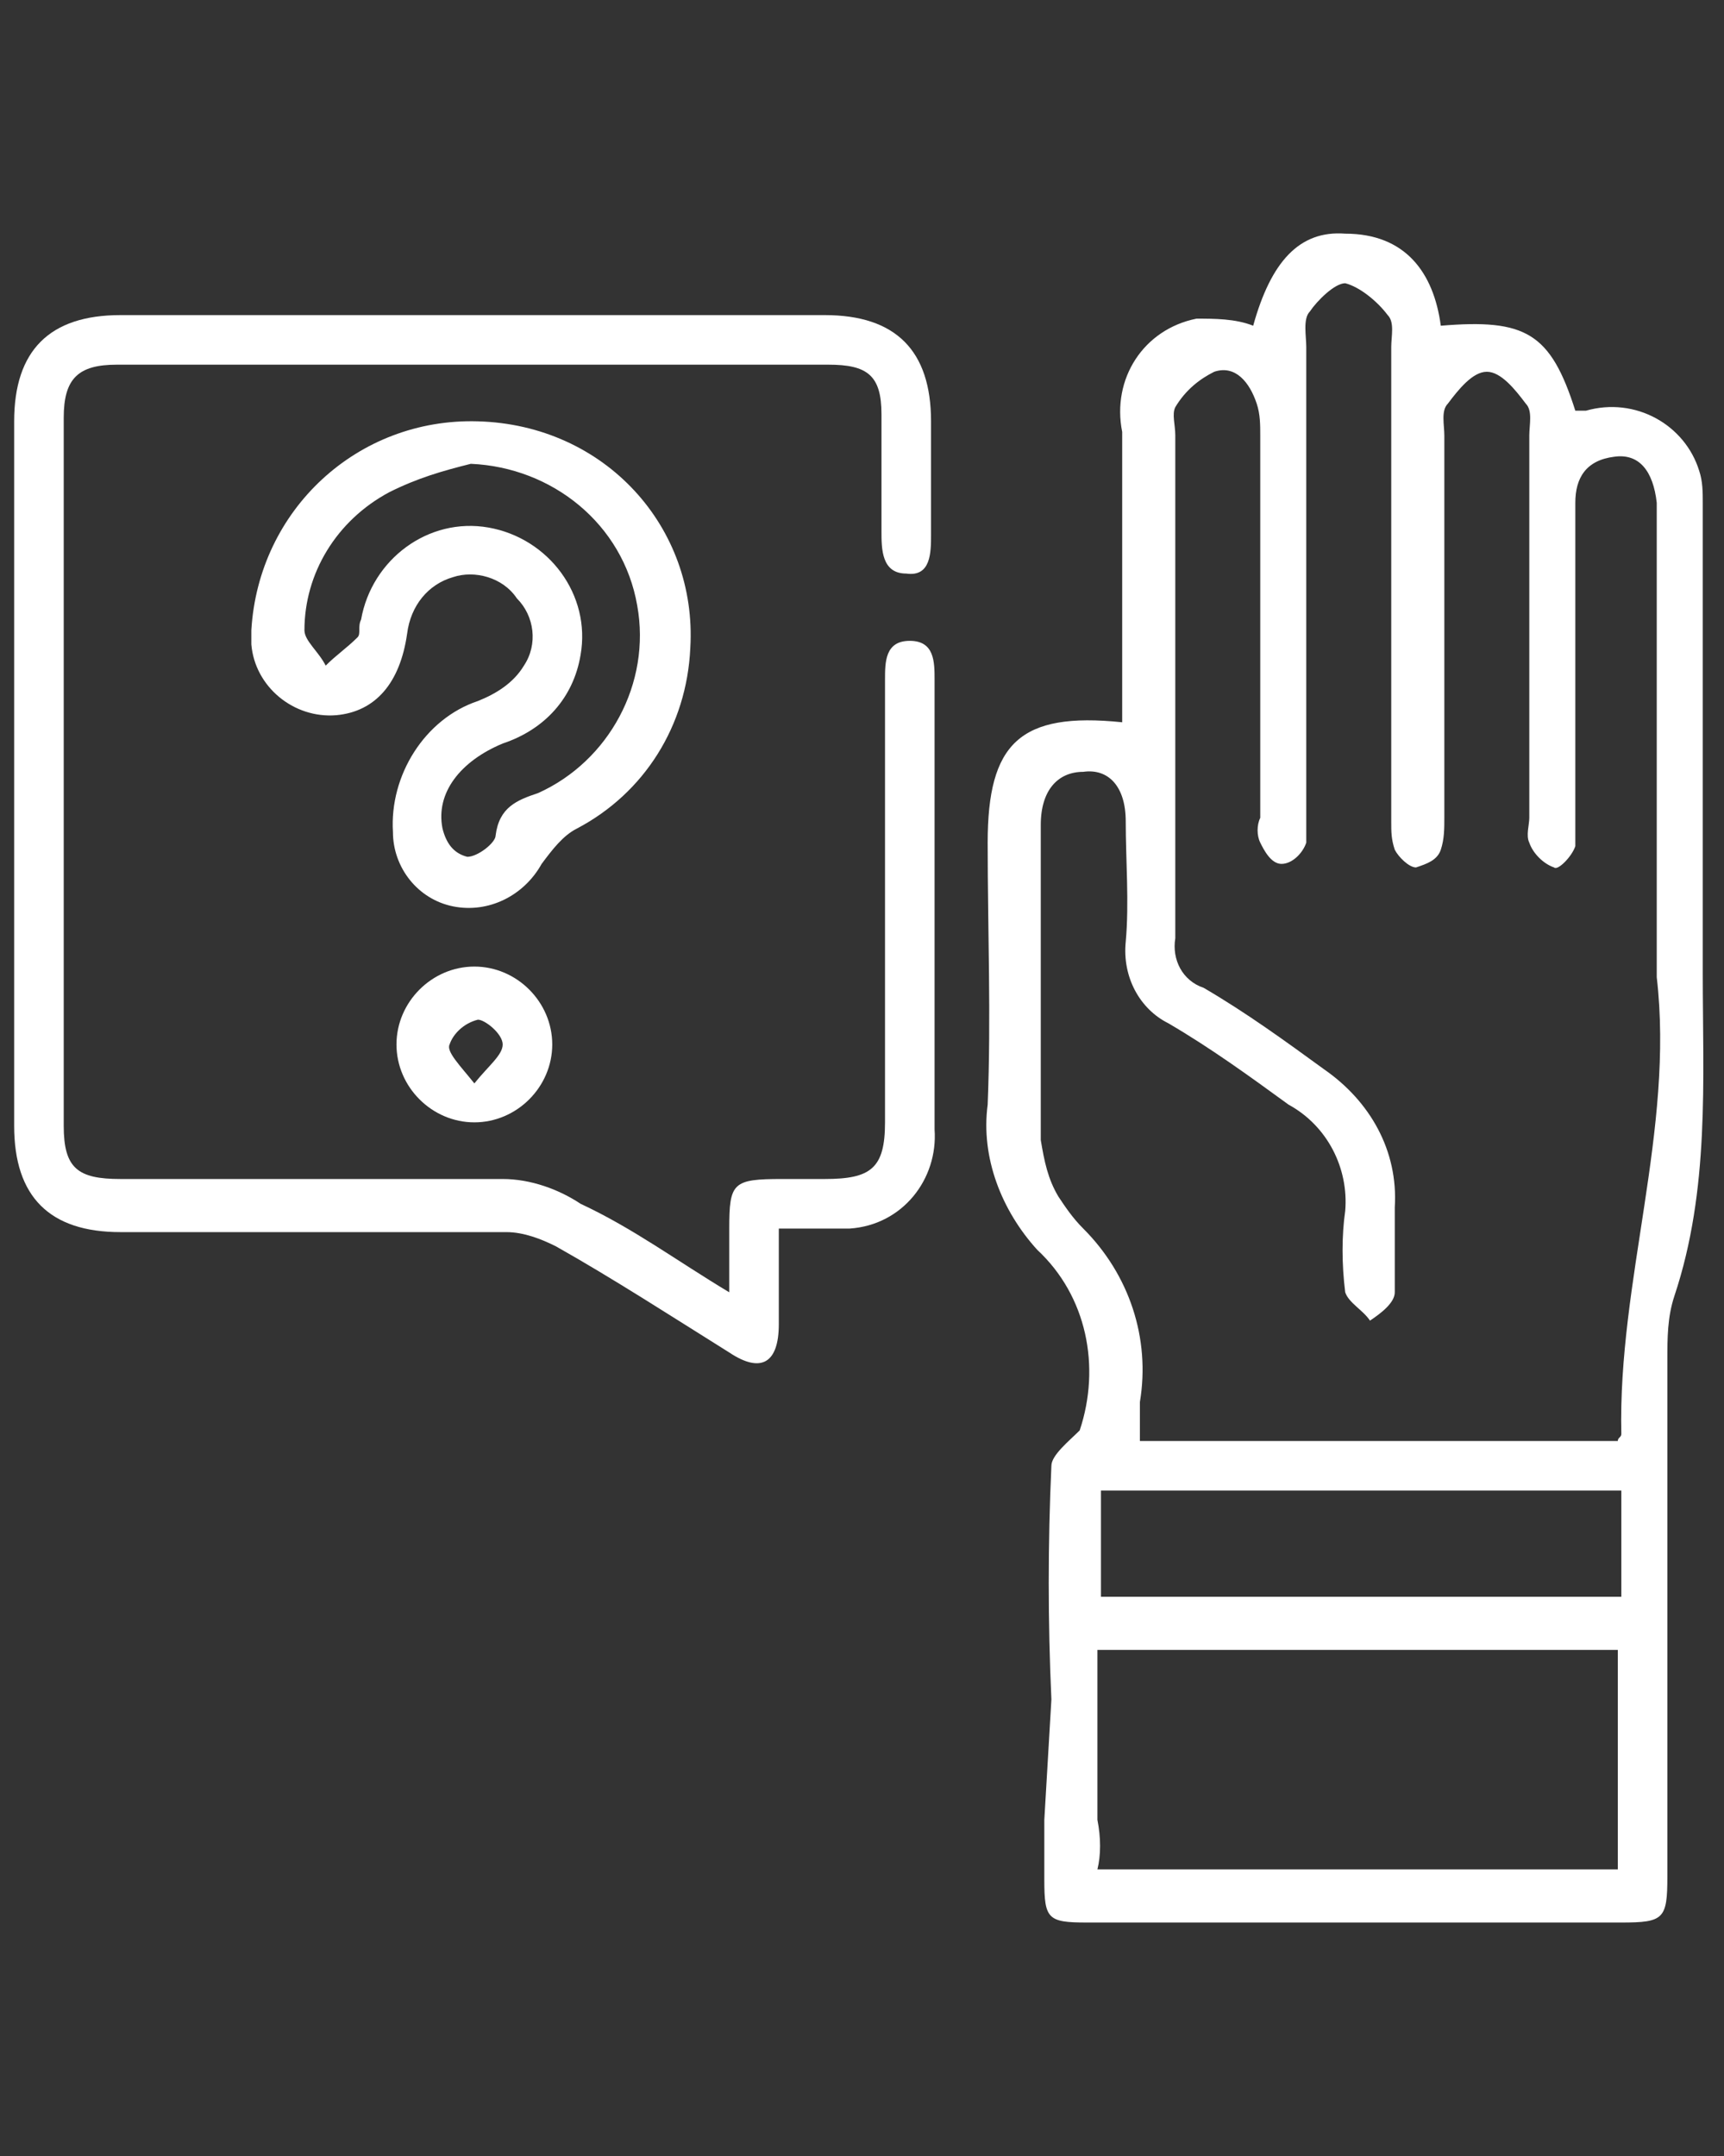
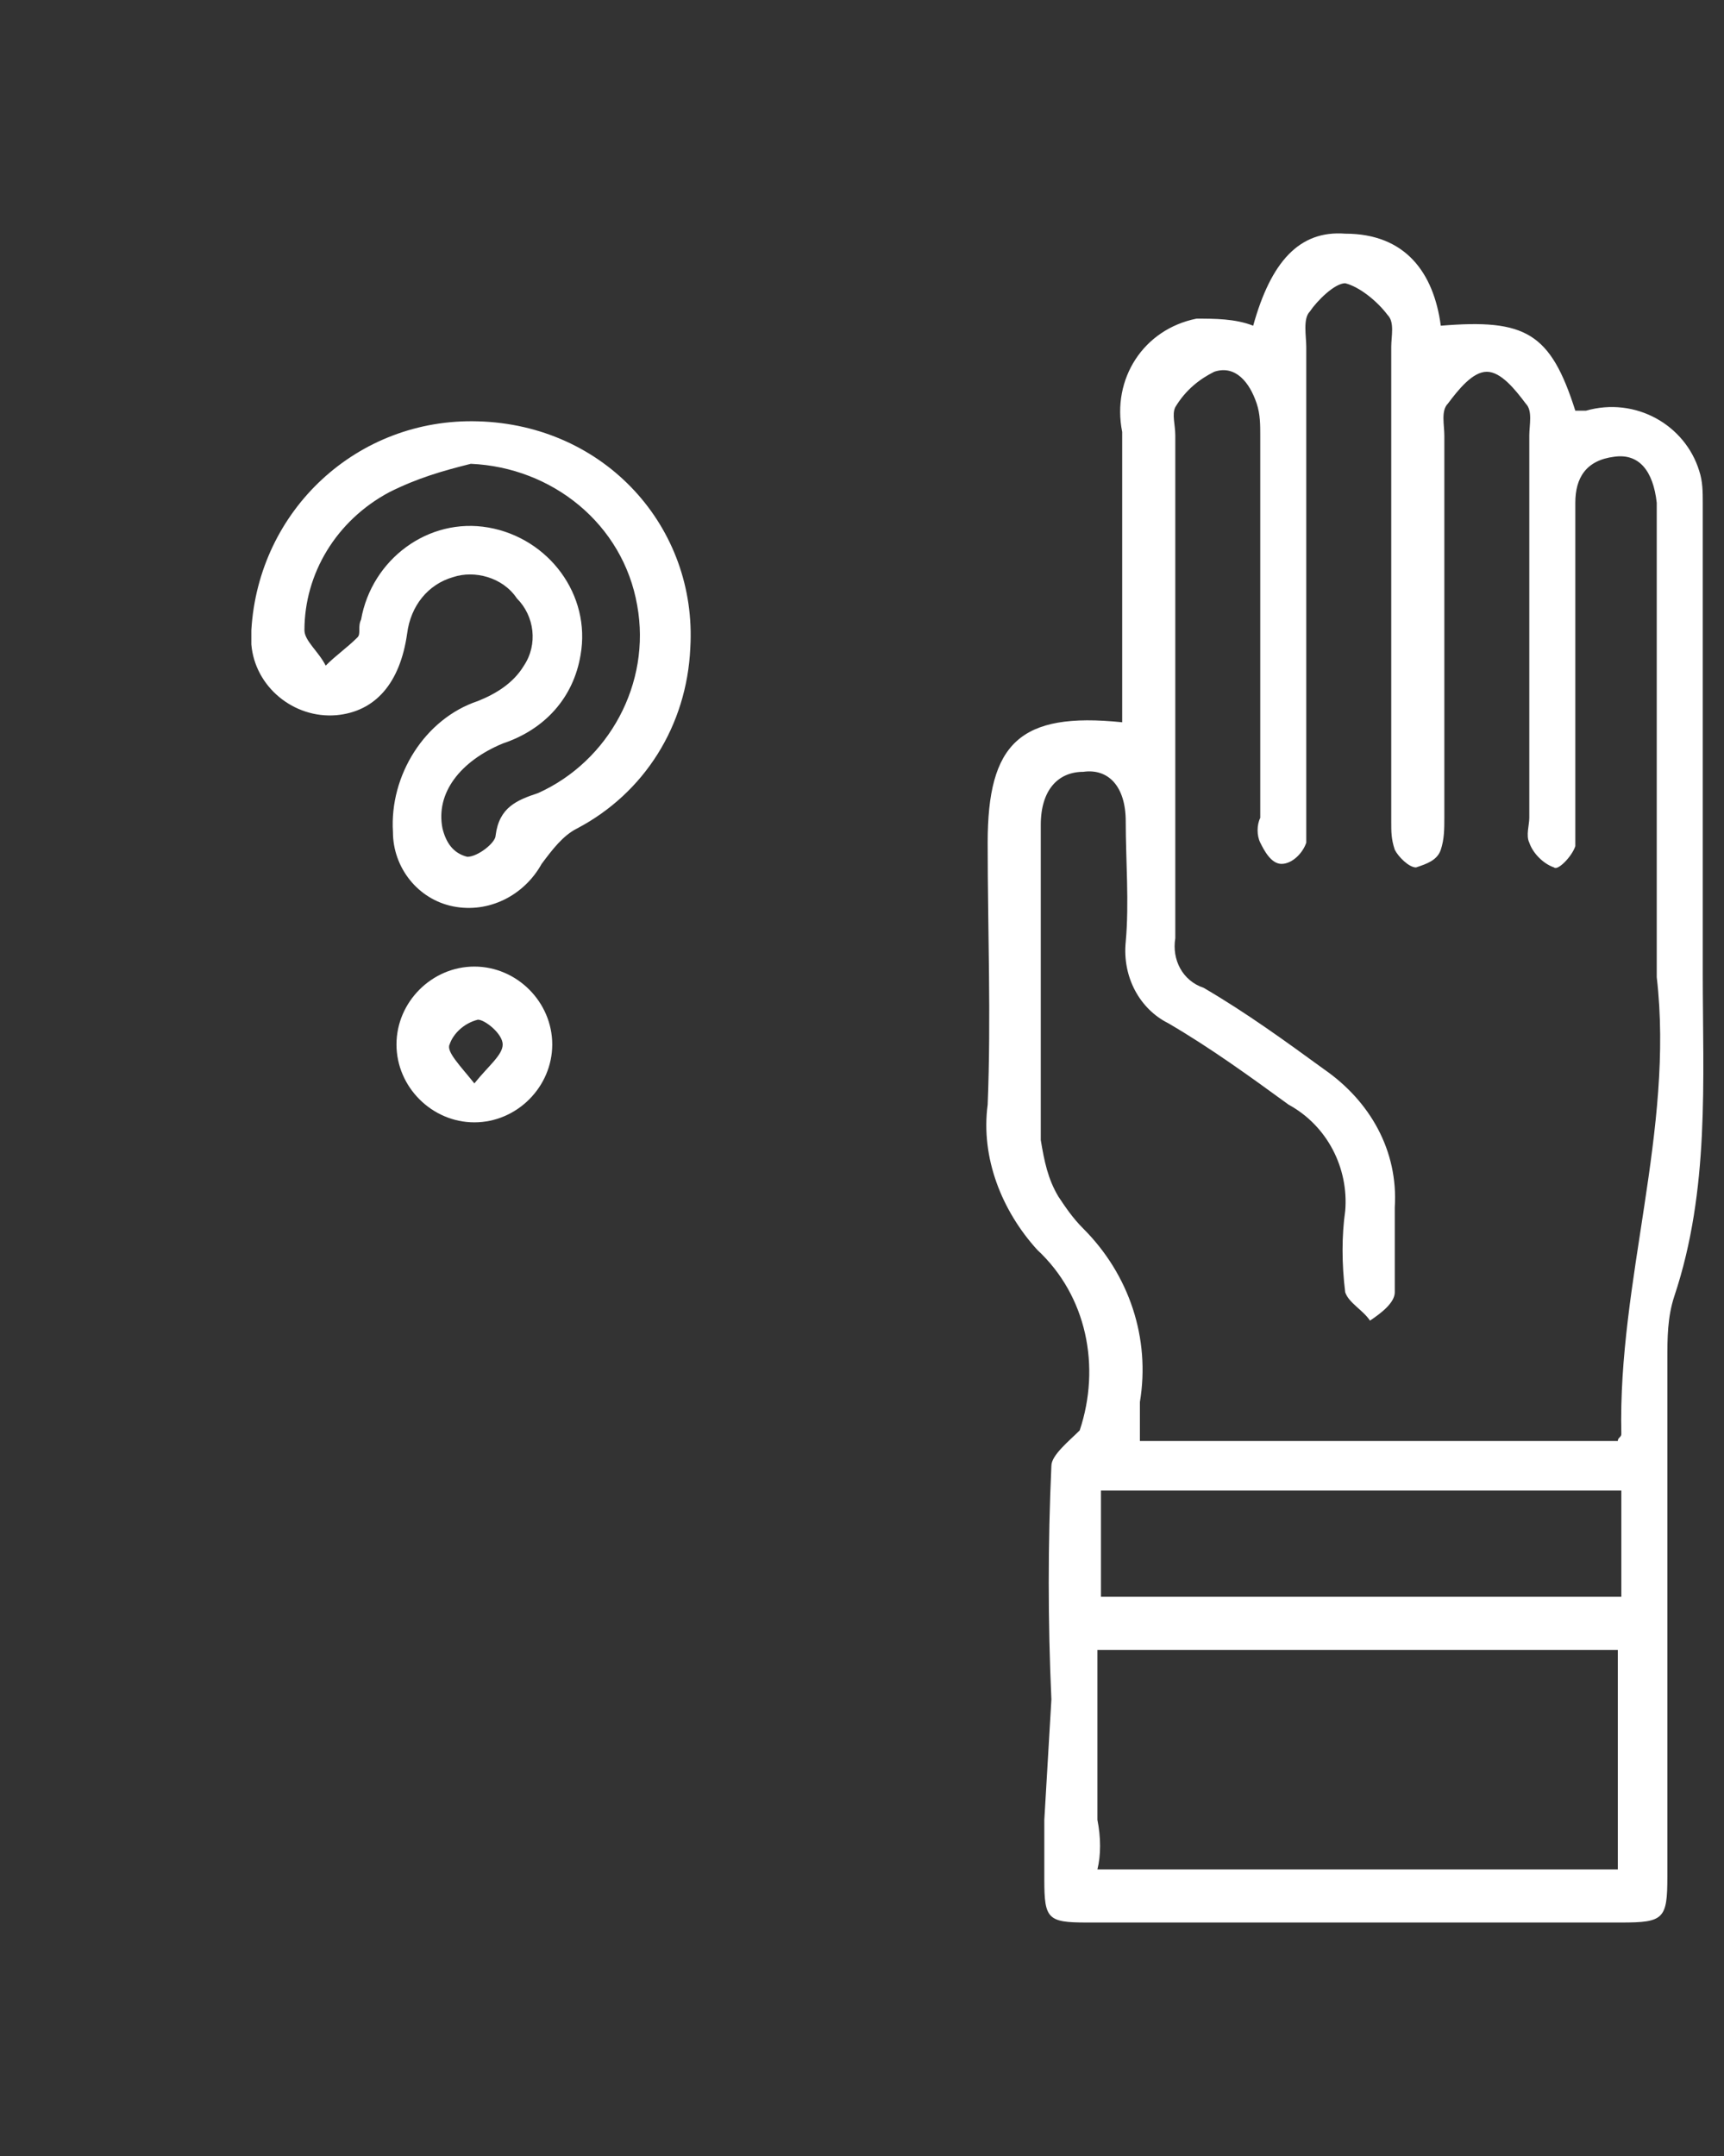
<svg xmlns="http://www.w3.org/2000/svg" version="1.1" x="0px" y="0px" viewBox="0 0 48.7 60.9" style="enable-background:new 0 0 48.7 60.9;" xml:space="preserve">
  <rect x="0" y="0" width="48.7" height="60.9" fill="#333333" stroke="none" />
  <style type="text/css">
	.st0{display:none;}
	.st1{display:inline;}
	.st2{fill:#FFFFFF;}
</style>
  <g id="Capa_3" class="st0">
    <rect y="0" class="st1" width="48.7" height="60.9" />
  </g>
  <g id="Capa_1" class="st0">
    <g transform="translate(0.014 0.003)" class="st1">
      <g transform="translate(-0.014 -0.003)">
        <path id="Trazado_64" class="st2" d="M33.2,51.8v-3.6c-0.9,0-1.7,0-2.6,0c-1.3,0-2.5-0.9-2.7-2.2c-0.2-1.1,0.3-2.2,1.2-2.7     c0.3-0.2,0.6-0.5,0.5-0.9c0-8.3,0-16.5,0-24.8c0-2.2,1-3.2,3.1-3.2h0.4c-0.1-0.8,0.1-1.7,0.5-2.4c0.5-0.7,1.3-1.1,2.2-1.1V6.1     c0-0.5,0-1,0-1.4c0-0.5,0.3-0.9,0.8-1c0,0,0.1,0,0.1,0c0.5,0,0.9,0.4,0.9,0.9c0,0,0,0.1,0,0.1c0,1.9,0,3.8,0,5.7     c0,0.1,0,0.3,0,0.4c1.9,0.4,2.3,0.9,2.7,3.6h0.9c1.4,0,2.6,1.2,2.6,2.6c0,1.3,0,2.6,0,4c0,7.1,0,14.3,0,21.4     c-0.1,0.4,0.1,0.8,0.5,0.9c1,0.6,1.5,1.8,1.2,2.9c-0.3,1.1-1.3,1.9-2.5,2c-0.9,0-1.8,0-2.7,0v3.6h0.8c1.5,0,2.7,1.2,2.7,2.7     c0,1.5-1.2,2.7-2.7,2.7c-3,0-5.9,0-8.9,0c-1.5,0-2.7-1.2-2.7-2.7s1.2-2.7,2.7-2.7C32.6,51.8,32.9,51.8,33.2,51.8z M31.5,42.9     h10.7v-5.3h-4.2c-0.7,0-1.1-0.3-1.1-0.9s0.4-0.9,1.1-0.9h4.1V34h-2.4c-0.7,0-1.2-0.3-1.1-0.9c0-0.6,0.4-0.9,1.1-0.9h2.4v-1.8     h-4.3c-0.7,0-1.1-0.4-1-0.9c0-0.5,0.4-0.9,1.1-0.9h4.2v-1.8h-2.5c-0.4,0-0.9-0.2-1-0.7c-0.1-0.5,0.2-1,0.6-1.1c0.1,0,0.2,0,0.3,0     c0.8,0,1.7,0,2.5,0v-1.8h-4.3c-0.5,0-0.9-0.3-1-0.8c0,0,0,0,0-0.1c0-0.5,0.4-0.9,0.9-0.9c0,0,0,0,0.1,0c0.3,0,0.6,0,0.9,0h3.4     v-1.8h-2.4c-0.7,0-1.2-0.3-1.1-0.9c0-0.6,0.4-0.9,1.1-0.9h2.4c0.2-1.2,0-1.8-1.4-1.8c-2.6,0.1-5.3,0-7.9,0     c-1.1,0-1.3,0.2-1.3,1.3L31.5,42.9L31.5,42.9z M36.7,46.5h6.1c0.7,0,1.1-0.4,1-1c-0.1-0.5-0.4-0.8-1.1-0.8h-8.2     c-1.3,0-2.6,0-3.9,0c-0.5-0.1-0.9,0.3-1,0.8c0,0.1,0,0.1,0,0.2c0.1,0.5,0.5,0.8,1,0.8C32.7,46.5,34.7,46.5,36.7,46.5L36.7,46.5z      M36.9,53.6h-4.3c-0.7,0-1.1,0.3-1.1,0.9s0.4,0.9,1.1,0.9H41c0.7,0,1.1-0.3,1.1-0.9s-0.4-0.9-1.1-0.9     C39.6,53.6,38.3,53.6,36.9,53.6L36.9,53.6z M35,51.8h3.5v-3.5H35L35,51.8z M38.6,14.4v-0.6c0-0.8-0.3-1.1-1.1-1.1     c-0.5,0-1,0-1.6,0c-0.5,0-0.9,0.4-0.9,0.8c0,0,0,0,0,0c0,0.3,0,0.6,0,0.9L38.6,14.4z" />
        <path id="Trazado_65" class="st2" d="M9.2,26.9v-1.8c-0.3,0-0.6,0-0.8,0c-0.5,0-0.9-0.3-0.9-0.8c0,0,0-0.1,0-0.1     c0-1.2,0-2.5,0-3.7C7.5,19.1,8.6,18,10,18c3,0,6.1,0,9.1,0c1.4,0,2.5,1.1,2.5,2.5c0,1.2,0,2.4,0,3.6c0,0.5-0.3,0.9-0.8,1     c-0.1,0-0.1,0-0.2,0c-0.2,0-0.5,0-0.8,0v1.6c1,0.2,2,0.6,2.9,1c2,1,3.3,3.1,3.3,5.4c0,7.2,0,14.3,0,21.5c0,1.5-1.1,2.7-2.6,2.7     c0,0,0,0,0,0c-6,0-11.9,0-17.9,0C4.2,57.1,3,56,3,54.5c0,0,0,0,0,0c0-7.2,0-14.3,0-21.5c0-3.2,2.5-5.9,5.8-6.1L9.2,26.9z      M24.3,50V35.8H4.8V50L24.3,50z M24.3,34c0.2-3.2-1.4-5.1-4.5-5.3c-0.9-0.1-1.7-0.8-1.7-1.7c0-0.6,0-1.2,0-1.8H11v1.4     c0,1.5-0.6,2.1-2.1,2.2c-2.5,0.2-4.3,2.3-4.2,4.7c0,0.2,0,0.4,0.1,0.6L24.3,34z M4.8,51.8v2.2c0,1.1,0.3,1.3,1.3,1.3h17     c0.2,0,0.3,0,0.5,0c0.4,0,0.8-0.4,0.8-0.8c0-0.9,0-1.8,0-2.7L4.8,51.8z M19.9,23.3c0-0.9,0-1.8,0-2.7c0-0.5-0.3-0.9-0.8-0.9     c0,0-0.1,0-0.1,0c-3,0-5.9,0-8.9,0c-0.4,0-0.8,0.3-0.9,0.7c0,0,0,0,0,0c-0.1,0.9,0,1.9,0,2.8L19.9,23.3z" />
        <path id="Trazado_66" class="st2" d="M17.3,40.2c0.5,0,1.1,0,1.6,0c0.5,0,0.9,0.3,1,0.8c0,0.1,0,0.1,0,0.2c0,1.1,0,2.3,0,3.4     c0.1,0.5-0.3,0.9-0.8,1c-0.1,0-0.1,0-0.2,0c-0.5,0-1.1,0-1.7,0v1.5c0,0.8-0.3,1.1-1.1,1.1c-1.1,0-2.1,0-3.2,0     c-0.8,0-1.1-0.3-1.1-1.1v-1.6h-1.6c-0.7,0-1.1-0.3-1.1-1.1c0-1.1,0-2.2,0-3.2c0-0.7,0.3-1.1,1.1-1.1h1.6v-1.6     c0-0.8,0.3-1.1,1.1-1.1c1.1,0,2.2,0,3.2,0c0.7,0,1,0.3,1,1.1c0,0.5,0,1,0,1.5C17.2,40.1,17.3,40.1,17.3,40.2z M11,42v1.8h1.6     c0.7,0,1,0.3,1.1,1.1v1.6h1.8v-1.6c-0.1-0.5,0.3-1,0.8-1c0.1,0,0.2,0,0.2,0c0.5,0,1.1,0,1.6,0V42h-1.6c-0.7,0-1-0.3-1.1-1.1v-1.6     h-1.8c0,0.6,0,1.1,0,1.7c0,0.5-0.3,0.9-0.8,1c-0.1,0-0.1,0-0.2,0C12.1,42,11.6,42,11,42L11,42z" />
      </g>
    </g>
  </g>
  <g id="Capa_2" class="st0">
    <g id="Grupo_300" class="st1">
      <path id="Trazado_424" class="st2" d="M43.6,34.2c0,6.7,0,13.3,0,20c0,2-1,3-3,3H8.1c-2,0-3-1-3-3c0-15.7,0-31.3,0-47    c0-2,1-2.9,3-2.9c8.5,0,17,0,25.5,0c0.5,0,0.9,0.2,1.3,0.5c2.7,2.7,5.5,5.4,8.3,8.1c0.3,0.3,0.5,0.7,0.5,1.1    C43.6,20.6,43.6,27.4,43.6,34.2 M33.1,5.9h-25c-1,0-1.2,0.2-1.2,1.2c0,15.7,0,31.4,0,47.1c0,1,0.3,1.2,1.3,1.2h32.5    c1,0,1.3-0.2,1.3-1.2c0-13.1,0-26.1,0-39.2v-0.6c-1.7,0-3.4,0-5,0c-1.9,0.2-3.5-1.2-3.7-3c0-0.2,0-0.4,0-0.6    C33.1,9.2,33.1,7.6,33.1,5.9 M40.3,12.8l-5.4-5.3c0,1.2,0,2.5,0,3.8c0,0.8,0.7,1.4,1.6,1.4C37.7,12.8,39.1,12.8,40.3,12.8" />
      <path id="Trazado_425" class="st2" d="M24.4,16.2c6.3,0,11.3,5,11.3,11.2c0,6.1-5.2,11.1-11.4,11c-6.2,0-11.2-4.9-11.3-11    c-0.1-6.1,5-11.2,11.3-11.2C24.3,16.2,24.3,16.2,24.4,16.2 M24.4,36.7c5.3,0,9.6-4.2,9.6-9.4c0-5.2-4.3-9.4-9.6-9.3    c-5.3,0-9.5,4.2-9.6,9.3C14.7,32.4,19,36.6,24.4,36.7C24.3,36.7,24.3,36.7,24.4,36.7" />
      <path id="Trazado_426" class="st2" d="M14.7,41.8c1.1,0,2.2,0,3.3,0c0.8,0,1.1,0.3,1.1,1c0,2.1,0,4.3,0,6.4c0,0.7-0.3,1-1.1,1    c-2.2,0-4.4,0-6.6,0c-0.8,0-1.1-0.3-1.1-1c0-2.1,0-4.3,0-6.4c0-0.8,0.3-1,1.1-1C12.5,41.8,13.6,41.8,14.7,41.8 M17.3,43.5h-5.2    v5.1h5.2L17.3,43.5z" />
      <path id="Trazado_427" class="st2" d="M30.1,43.5c2.4,0,4.8,0,7.2,0c0.6,0,1,0.3,1,0.8c0,0.5-0.3,0.9-0.8,0.9c0,0,0,0-0.1,0    c-0.5,0-1.1,0-1.6,0H23c-0.2,0-0.3,0-0.5,0c-0.5,0-0.8-0.4-0.8-0.8c0-0.4,0.4-0.8,0.8-0.8c0.4,0,0.7,0,1.1,0L30.1,43.5" />
      <path id="Trazado_428" class="st2" d="M27.8,48.6c-1.7,0-3.3,0-5,0c-0.7,0-1.1-0.3-1.1-0.9c0-0.5,0.4-0.8,1.1-0.8    c3.3,0,6.7,0,10,0c0.7,0,1.1,0.3,1.1,0.9c0,0.5-0.4,0.8-1.1,0.8C31.2,48.6,29.5,48.6,27.8,48.6" />
      <path id="Trazado_429" class="st2" d="M27,24.7c1.1,0,2.1,0,3.2,0c0.9,0,1.2,0.3,1.2,1.2c0,0.9,0,1.9,0,2.8c0,0.9-0.3,1.2-1.2,1.2    c-1,0-2,0-3.1,0c0,0.2,0,0.4,0,0.6c0,0.9,0,1.8,0,2.7c0.1,0.5-0.3,0.9-0.8,1c-0.1,0-0.1,0-0.2,0c-1.1,0-2.2,0-3.3,0    c-0.5,0-0.9-0.3-1-0.8c0-0.1,0-0.1,0-0.2c0-1.1,0-2.1,0-3.3c-0.2,0-0.4,0-0.6,0c-0.9,0-1.9,0-2.8,0c-0.5,0.1-0.9-0.3-1-0.7    c0-0.1,0-0.1,0-0.2c0-1.1,0-2.2,0-3.3c-0.1-0.5,0.3-0.9,0.8-0.9c0.1,0,0.1,0,0.2,0c1.1,0,2.2,0,3.3,0c0-0.2,0-0.4,0-0.6    c0-0.9,0-1.8,0-2.7c-0.1-0.5,0.3-0.9,0.8-1c0.1,0,0.1,0,0.2,0c1.1,0,2.2,0,3.3,0c0.5-0.1,0.9,0.3,1,0.8c0,0.1,0,0.1,0,0.2    C27,22.5,27,23.6,27,24.7 M23.4,22.2c0,1.1,0,2.1,0,3c0,0.9-0.3,1.2-1.2,1.2c-1,0-2.1,0-3.1,0v1.7c0,0,0.1,0,0.1,0    c1,0,2.1,0,3.1,0c0.8,0,1.1,0.3,1.1,1.1c0,0.6,0,1.2,0,1.8v1.3h1.8c0-1,0-2,0-3c0-0.9,0.3-1.2,1.2-1.2c1,0,2.1,0,3.1,0v-1.7    c-1.1,0-2.2,0-3.3,0c-0.7,0-1-0.3-1-1c0-0.4,0-0.8,0-1.2v-2L23.4,22.2z" />
    </g>
  </g>
  <g id="Capa_4" class="st0">
    <g id="Grupo_295" class="st1">
      <path id="Trazado_405" class="st2" d="M31.4,22.9l1.2,1.3c0.4-0.4,0.7-0.7,1.1-1.1c0.5-0.4,0.9-0.5,1.3-0.1    c0.3,0.3,0.3,0.9-0.1,1.2c0,0,0,0-0.1,0c-1.1,1.1-2.2,2.2-3.4,3.4c-0.3,0.4-0.8,0.4-1.2,0.2c0,0,0,0-0.1-0.1    c-0.4-0.4-0.3-0.8,0.1-1.3c0.3-0.3,0.7-0.7,1-1c0,0,0,0,0,0l-1.2-1.2c-1.4,1.1-3.2,1.9-5,2v1.7c0.5,0,1,0,1.5,0c0.6,0,1,0.3,1,0.8    c0,0.5-0.4,0.8-0.9,0.8c0,0,0,0-0.1,0c-1.6,0-3.2,0-4.8,0c-0.5,0.1-0.9-0.3-0.9-0.7c-0.1-0.5,0.3-0.9,0.7-0.9c0.1,0,0.2,0,0.2,0    c0.5,0,1,0,1.5,0v-1.7c-1.8-0.2-3.6-0.9-5-2.1l-1.3,1.3c0.4,0.4,0.8,0.7,1.1,1c0.4,0.3,0.5,0.8,0.2,1.1c0,0-0.1,0.1-0.1,0.1    c-0.3,0.3-0.8,0.3-1.2,0c0,0-0.1-0.1-0.1-0.1c-1.1-1.1-2.3-2.3-3.4-3.4c-0.4-0.3-0.4-0.8-0.1-1.2c0,0,0,0,0.1-0.1    c0.3-0.3,0.8-0.3,1.2,0c0,0,0.1,0.1,0.1,0.1c0.4,0.4,0.7,0.7,1,1.1l1.3-1.3c-1.1-1.4-1.9-3.1-2-5h-1.7c0,0.5,0,1,0,1.5    c0,0.6-0.3,1-0.8,1c-0.5,0-0.8-0.4-0.8-1c0-1.6,0-3.1,0-4.7c0-0.6,0.3-1,0.8-1c0.5,0,0.8,0.4,0.8,1c0,0.5,0,1,0,1.5h1.7    c0.2-1.8,0.9-3.5,2.1-5L16,9.9c-0.4,0.4-0.7,0.8-1,1.1c-0.3,0.4-0.8,0.4-1.1,0.2c0,0-0.1-0.1-0.1-0.1c-0.3-0.3-0.3-0.9,0-1.2    c0,0,0.1,0,0.1-0.1c1.1-1.1,2.2-2.2,3.4-3.4C17.4,6.1,18,6,18.3,6.3c0,0,0.1,0.1,0.1,0.1c0.3,0.3,0.3,0.8,0,1.2    c0,0-0.1,0.1-0.1,0.1c-0.4,0.4-0.7,0.7-1.1,1l1.3,1.3c1.4-1.2,3.2-1.9,5-2.1V6.1c-0.5,0-1,0-1.5,0c-0.5,0.1-0.9-0.3-0.9-0.7    c0,0,0,0,0-0.1c0-0.5,0.4-0.8,0.8-0.8c0,0,0.1,0,0.1,0c1.6,0,3.2,0,4.8,0c0.5,0,0.9,0.3,0.9,0.8c0,0,0,0,0,0    c0,0.5-0.4,0.9-0.8,0.9c0,0-0.1,0-0.1,0c-0.5,0-1,0-1.5,0v1.7c1.8,0.2,3.6,0.9,5,2.1l1.2-1.3c-0.3-0.3-0.7-0.6-1-1    c-0.4-0.3-0.5-0.8-0.2-1.2C30.5,6.1,31,6,31.4,6.3c0.1,0.1,0.1,0.1,0.2,0.2c1.1,1.1,2.2,2.2,3.3,3.3c0.4,0.3,0.5,0.8,0.2,1.2    c0,0-0.1,0.1-0.1,0.1c-0.3,0.3-0.9,0.3-1.2,0c0,0-0.1-0.1-0.1-0.1c-0.3-0.3-0.7-0.7-1-1l-1.2,1.3c1.1,1.4,1.8,3.1,2,4.9h1.7    c0-0.5,0-1,0-1.5c0-0.6,0.3-1,0.8-1c0.5,0,0.8,0.4,0.8,1c0,1.6,0,3.1,0,4.7c0,0.6-0.3,1-0.8,1c-0.5,0-0.8-0.4-0.8-1    c0-0.5,0-1,0-1.5h-1.7C33.3,19.7,32.6,21.4,31.4,22.9 M27.7,23.7c-1.4-0.9-1.9-1.8-1.7-2.9c0.2-1,1-1.9,2-2.1    c1.3-0.2,2.5,0.5,2.9,1.7c1.2-1.9,1.1-5.2,0-6.7c-0.7,1.3-1.7,1.8-2.8,1.7c-1-0.2-1.9-1-2.1-2c-0.2-1.2,0.3-2.1,1.7-2.9    c-1.5-1.1-5.3-1.1-6.7,0c1.1,0.4,1.9,1.6,1.7,2.8c-0.1,1-0.9,1.9-1.9,2.1c-1.5,0.4-2.5-0.3-3.1-1.6c-1.1,1.9-1.1,5.2,0,6.7    c0.9-1.4,1.7-1.9,2.9-1.7c1,0.2,1.8,1,2,2c0.3,1.4-0.4,2.4-1.7,3C23.1,24.8,25.6,24.8,27.7,23.7 M20.2,12c-0.4,0-0.8,0.3-0.8,0.8    c0,0.4,0.3,0.8,0.8,0.8c0.4,0,0.8-0.3,0.9-0.8C21,12.5,20.7,12.1,20.2,12C20.2,12,20.2,12,20.2,12 M28.5,13.7    c0.4,0,0.8-0.4,0.8-0.8c0-0.4-0.4-0.8-0.8-0.8c-0.4,0-0.8,0.4-0.8,0.8c0,0,0,0,0,0C27.7,13.3,28.1,13.6,28.5,13.7 M21,21.2    c0-0.4-0.4-0.8-0.8-0.8c-0.4,0-0.8,0.4-0.8,0.8c0,0.4,0.4,0.8,0.8,0.8C20.6,22,21,21.6,21,21.2L21,21.2 M29.3,21.2    c0-0.4-0.3-0.8-0.8-0.8c-0.4,0-0.8,0.3-0.8,0.8c0,0.4,0.3,0.8,0.8,0.8c0,0,0,0,0,0C29,22,29.3,21.7,29.3,21.2" />
      <path id="Trazado_406" class="st2" d="M10.1,38c-0.2,0.8,0,1.6,0.5,2.2c0.9,1,1.3,2.3,1.1,3.6c-0.1,3.2,0,6.5,0,9.7    c0.1,1.4-0.9,2.6-2.3,2.8c-0.2,0-0.3,0-0.5,0c-2.1,0-4.1,0-6.2,0c-1.4,0.1-2.6-0.9-2.7-2.3c0-0.1,0-0.3,0-0.4c0-3.8,0-7.5,0-11.3    c0-0.3,0.1-0.6,0.3-0.9c0.2-0.4,0.5-0.8,0.8-1.2c0.5-0.6,0.8-1.4,0.6-2.2c-0.4-0.2-0.8-0.4-1.1-0.6c-0.8-0.7-0.8-3.4,0-4    C0.9,33.2,1.3,33,1.8,33c2.8,0,5.5,0,8.3,0c0.9,0,1.7,0.7,1.7,1.6c0,0,0,0,0,0.1c0,0.4,0,0.8,0,1.2C11.8,37.2,11.4,37.6,10.1,38     M1.8,43c0,0.1,0,0.2,0,0.2c0,3.5,0,7,0,10.5c0,0.6,0.3,0.9,1,0.9c2.1,0,4.1,0,6.2,0c0.9,0,1.2-0.3,1.2-1.2c0-3.3,0-6.7,0-10    c0-0.2,0-0.3,0-0.5L1.8,43z M10.1,34.7H1.8v1.6h8.3V34.7z M2.5,41.3h6.7c-0.4-0.8-0.4-0.8-1.2-0.8c-1.5,0-2.9,0-4.4,0    C3.2,40.4,2.7,40.7,2.5,41.3 M3.5,38.8h4.9V38H3.5V38.8z" />
      <path id="Trazado_407" class="st2" d="M47,38c-0.2,0.8,0,1.7,0.6,2.3c0.8,1,1.2,2.2,1.1,3.5c-0.1,3.3,0,6.5,0,9.8    c0.1,1.4-0.9,2.6-2.3,2.8c-0.2,0-0.3,0-0.5,0c-2.1,0-4.1,0-6.2,0c-1.4,0.1-2.6-0.9-2.7-2.3c0-0.1,0-0.3,0-0.4c0-3.7,0-7.5,0-11.2    c0-0.3,0.1-0.6,0.3-0.9c0.2-0.4,0.5-0.8,0.8-1.2c0.5-0.6,0.7-1.5,0.5-2.2c-1.3-0.4-1.6-0.8-1.6-2.3c0-0.4,0-0.8,0-1.2    c0-0.9,0.7-1.6,1.6-1.6c0,0,0,0,0,0c2.8,0,5.6,0,8.5,0c0.9,0,1.6,0.7,1.6,1.6c0,0.6,0,1.2,0,1.8C48.6,37.2,48,37.7,47,38 M38.6,43    c0,0.1,0,0.2,0,0.2c0,3.5,0,7,0,10.5c0,0.6,0.3,0.9,1,0.9c2.1,0,4.1,0,6.2,0c0.9,0,1.2-0.3,1.2-1.2c0-3.3,0-6.7,0-10    c0-0.2,0-0.3,0-0.5L38.6,43z M38.6,36.2h8.3v-1.6h-8.2L38.6,36.2z M39.4,41.3h6.7c-0.1-0.5-0.6-0.9-1.2-0.8    c-1.5,0.1-2.9,0.1-4.4,0C40,40.4,39.5,40.7,39.4,41.3 M40.3,38.8h5V38h-5L40.3,38.8z" />
      <path id="Trazado_408" class="st2" d="M24.3,49.7c-4,0-7.9-1.3-11.1-3.6c-0.4-0.2-0.6-0.7-0.5-1.1c0.2-0.5,0.8-0.6,1.4-0.3    c1.2,0.8,2.5,1.5,3.9,2.1c5.4,2.2,11.6,1.5,16.4-1.9c0.2-0.1,0.3-0.2,0.5-0.3c0.4-0.2,0.8-0.1,1,0.3c0.3,0.3,0.2,0.8-0.1,1    c-0.1,0.1-0.2,0.2-0.4,0.3C32.2,48.4,28.3,49.7,24.3,49.7" />
      <path id="Trazado_409" class="st2" d="M41.9,30.2c0-3.8-1.3-7.6-3.7-10.6c-0.1-0.1-0.2-0.2-0.3-0.4c-0.3-0.3-0.3-0.8,0.1-1.1    c0,0,0,0,0,0c0.3-0.3,0.8-0.3,1.1,0.1c0,0,0,0,0,0.1c0.3,0.4,0.7,0.8,1,1.3c2.3,3.4,3.5,7.4,3.4,11.4c0,0.2,0,0.4-0.1,0.6    c-0.1,0.4-0.6,0.7-1,0.5c-0.3-0.1-0.5-0.4-0.6-0.7C41.9,31,41.9,30.6,41.9,30.2" />
      <path id="Trazado_410" class="st2" d="M5.1,30.2c0-4.3,1.5-8.5,4.2-11.8c0.2-0.3,0.5-0.6,1-0.5c0.6,0.1,0.8,0.8,0.4,1.4    c-0.8,1.1-1.5,2.2-2.1,3.3c-1.3,2.5-1.9,5.4-1.8,8.2c0,0.8-0.2,1.2-0.8,1.2c-0.6,0-0.9-0.4-0.9-1.2C5.1,30.6,5.1,30.4,5.1,30.2" />
      <path id="Trazado_411" class="st2" d="M24.3,19.6c-1.4,0-2.5-1.1-2.5-2.5c0-1.4,1.1-2.5,2.5-2.5c1.4,0,2.5,1.1,2.5,2.5    c0,0,0,0,0,0C26.9,18.5,25.7,19.6,24.3,19.6 M24.3,16.2c-0.4,0-0.8,0.4-0.8,0.8c0,0.4,0.4,0.8,0.8,0.8s0.8-0.4,0.8-0.8    c0,0,0,0,0,0C25.1,16.6,24.8,16.2,24.3,16.2" />
    </g>
  </g>
  <g id="Capa_5" class="st0">
    <g id="Grupo_301" class="st1">
      <path id="Trazado_431" class="st2" d="M37.6,6.4c0.7,0.2,1.3,0.6,1.8,1.1c0.4,0.5,0.6,1.1,0.6,1.8c0,3.3,0,6.6,0,9.9    c0,0.7-0.4,1.1-0.9,1.1S38,19.9,38,19.2c0-3.2,0-6.4,0-9.7c0-1-0.3-1.3-1.3-1.3h-33c-1,0-1.3,0.3-1.3,1.3c0,13.9,0,27.8,0,41.7    c0,1,0.3,1.3,1.3,1.3h33c1,0,1.3-0.3,1.3-1.3c0-2.1,0-4.2,0-6.3c0-0.6,0.3-1,0.7-1.1c0.6-0.1,1.1,0.3,1.1,1c0,1.5,0,2.9,0,4.4    c0,0.7,0,1.5,0,2.2c0.1,1.6-1.1,2.9-2.6,3c-0.1,0-0.3,0-0.4,0c-5.2,0-10.4,0-15.7,0H4.1c-2.1,0-2.7-0.4-3.5-2.3V8.7    C0.7,8.5,0.8,8.3,0.9,8c0.4-0.8,1.2-1.4,2-1.6H37.6z" />
      <path id="Trazado_432" class="st2" d="M48.1,22.5c-0.2,0.6-0.4,1.2-0.6,1.7c-3.8,6.7-7.6,13.4-11.4,20.1c-0.1,0.3-0.3,0.5-0.6,0.7    c-1.8,1.4-3.7,2.8-5.5,4.1c-0.3,0.3-0.8,0.4-1.2,0.2c-0.4-0.2-0.6-0.7-0.5-1.1c0.3-2.4,0.5-4.8,0.8-7.1c0-0.3,0.1-0.5,0.3-0.8    c3.8-6.7,7.6-13.3,11.4-20c0.9-1.9,3.3-2.7,5.2-1.8c0,0,0,0,0.1,0C47.3,19.3,48,20.5,48.1,22.5 M40.5,24.2l-9.4,16.4l3.5,2.1    l9.4-16.4L40.5,24.2 M45,24.7c0.4-0.7,0.8-1.3,1-1.9c0.4-1,0-2-0.9-2.5c-0.9-0.5-2-0.2-2.6,0.6c-0.4,0.6-0.7,1.2-1.1,1.8L45,24.7     M30.3,46.4l3.1-2.3l-2.7-1.6L30.3,46.4" />
      <path id="Trazado_433" class="st2" d="M28.8,20.1c0,4.8-3.8,8.6-8.5,8.6c-4.7,0-8.5-3.9-8.5-8.6c0-4.8,3.8-8.6,8.5-8.6    c0,0,0,0,0,0C25,11.5,28.8,15.4,28.8,20.1 M25.6,24.1c2.2-3,1.6-7.2-1.4-9.4c-2.7-2-6.5-1.7-8.8,0.8c-2.5,2.7-2.1,6.6-0.7,8.3    c0.4-0.3,0.9-0.7,1.4-1.1c0.5-0.3,1-0.7,1.5-1c-0.6-0.9-0.8-2-0.6-3.1c0.3-1.8,2-3.1,3.8-2.8c1.5,0.2,2.6,1.4,2.8,2.9    c0.2,1.1,0,2.2-0.6,3.1C24,22.3,24.9,23.1,25.6,24.1 M24.2,25.5c-0.8-1.6-2.5-2.5-4.2-2.4c-1.6,0.1-3.3,1.2-3.7,2.4    C18.6,27.3,21.9,27.3,24.2,25.5 M21.7,19.4c0.1-0.8-0.4-1.6-1.2-1.8c-0.1,0-0.2,0-0.3,0c-0.7,0-1.3,0.6-1.4,1.3    c-0.2,1.1,0.2,1.9,1,2.2c0.8,0.3,1.7-0.2,1.9-1C21.7,19.9,21.8,19.7,21.7,19.4" />
      <path id="Trazado_434" class="st2" d="M18.7,31.7h6.2c0.2,0,0.3,0,0.5,0c0.5,0,0.9,0.5,0.8,1c0,0.4-0.4,0.8-0.8,0.8    c-0.2,0-0.3,0-0.5,0H12.4c-0.8,0-1.2-0.3-1.2-0.9c0-0.6,0.5-0.9,1.2-0.9C14.5,31.7,16.6,31.7,18.7,31.7" />
      <path id="Trazado_435" class="st2" d="M18.7,38.9c-2.1,0-4.2,0-6.3,0c-0.2,0-0.4,0-0.5-0.1c-0.5-0.1-0.8-0.6-0.7-1.1    c0.1-0.3,0.3-0.6,0.7-0.7c0.2,0,0.3-0.1,0.5,0c4.2,0,8.4,0,12.6,0c0.2,0,0.4,0,0.6,0.1c0.5,0.2,0.7,0.7,0.5,1.2    c-0.1,0.3-0.3,0.5-0.6,0.6c-0.2,0.1-0.4,0.1-0.6,0.1C22.8,38.9,20.7,38.9,18.7,38.9" />
      <path id="Trazado_436" class="st2" d="M18.7,42.2h6.2c0.2,0,0.3,0,0.5,0c0.5,0,0.9,0.5,0.8,1c0,0.4-0.4,0.8-0.8,0.8    c-0.2,0-0.3,0-0.5,0H12.4c-0.8,0-1.2-0.4-1.2-0.9s0.4-0.9,1.2-0.9C14.5,42.2,16.6,42.2,18.7,42.2" />
      <path id="Trazado_437" class="st2" d="M22.7,49.4c-0.8,0-1.5,0-2.3,0c-0.7,0-1.1-0.4-1.1-0.9c0-0.6,0.4-0.9,1.1-0.9    c1.5,0,3.1,0,4.6,0c0.7,0,1.1,0.4,1.1,0.9c0,0.6-0.4,0.9-1.1,0.9C24.3,49.4,23.5,49.4,22.7,49.4" />
      <path id="Trazado_438" class="st2" d="M8.1,31.7c0.5,0,0.9,0.5,0.9,1c0,0.5-0.4,0.9-0.9,0.9c-0.5,0-0.9-0.5-0.9-1    C7.3,32.1,7.6,31.8,8.1,31.7" />
      <path id="Trazado_439" class="st2" d="M9,38c0,0.5-0.4,0.9-0.9,0.9c-0.5,0-0.9-0.5-0.9-1c0-0.5,0.4-0.9,1-0.9    C8.7,37,9.1,37.5,9,38" />
      <path id="Trazado_440" class="st2" d="M9,43.2c0,0.5-0.4,0.9-0.9,0.9c-0.5,0-0.9-0.5-0.9-1c0-0.5,0.4-0.9,0.9-0.9    C8.6,42.3,9,42.7,9,43.2" />
    </g>
  </g>
  <g id="Capa_6" class="st0">
    <g id="Grupo_297" class="st1">
      <path id="Trazado_412" class="st2" d="M5,30.4c0-8.1,0-16.1,0-24.2c0-1.9,1-3,3-3c8.5,0,17.1,0,25.6,0c0.4,0,0.9,0.2,1.2,0.5    c2.8,2.8,5.5,5.6,8.3,8.3c0.3,0.3,0.5,0.7,0.5,1.1c0,13.8,0,27.7,0,41.5c0,1.9-1,3-2.9,3H8c-1.9,0-3-1-3-2.9C5,46.6,5,38.5,5,30.4     M33,5H8C7,5,6.7,5.2,6.7,6.3c0,16.1,0,32.2,0,48.4c0,1,0.3,1.3,1.3,1.3h32.5c1,0,1.3-0.3,1.3-1.3c0-13.4,0-26.8,0-40.2v-0.6h-5    c-2.4,0-3.8-1.4-3.8-3.8C33,8.3,33,6.7,33,5 M34.8,6.4c0,1.4,0,2.7,0,4c0,0.9,0.7,1.6,1.6,1.6c0,0,0,0,0,0c0.9,0,1.8,0,2.7,0h1.3    L34.8,6.4" />
      <path id="Trazado_413" class="st2" d="M31.7,34.8l-1.4-1.3c-1.5,1.2-3.3,2-5.2,2.1v1.8c0.5,0,1.1,0,1.6,0c0.5-0.1,0.9,0.3,1,0.8    c0,0,0,0.1,0,0.1c0,0.5-0.4,0.9-0.9,0.9c0,0-0.1,0-0.1,0c-1.7,0-3.4,0-5,0c-0.5,0.1-0.9-0.3-1-0.8c0,0,0-0.1,0-0.1    c0-0.5,0.4-0.9,0.9-0.9c0,0,0.1,0,0.1,0c0.5,0,1,0,1.6,0v-1.8c-1.9-0.2-3.7-1-5.2-2.2l-1.2,1.4c0.3,0.3,0.7,0.7,1.1,1    c0.4,0.3,0.5,0.8,0.2,1.2c0,0-0.1,0.1-0.1,0.1c-0.4,0.3-0.9,0.3-1.3,0c0,0,0,0-0.1-0.1c-1.2-1.2-2.4-2.3-3.5-3.5    c-0.4-0.3-0.5-0.8-0.2-1.2c0,0,0.1-0.1,0.1-0.1c0.3-0.3,0.9-0.4,1.2,0c0,0,0.1,0.1,0.1,0.1c0.4,0.4,0.7,0.8,1.1,1.2l1.3-1.4    c-1.2-1.5-2-3.3-2.1-5.2h-1.8c0,0.5,0,1.1,0,1.6c0,0.6-0.3,1-0.8,1c-0.5,0-0.9-0.4-0.9-1c0-1.7,0-3.3,0-5c-0.1-0.5,0.3-0.9,0.8-1    c0.5-0.1,0.9,0.3,1,0.8c0,0.1,0,0.1,0,0.2c0,0.5,0,1,0,1.5c0,0,0,0,0.1,0.1h1.7c0.2-1.9,1-3.8,2.2-5.3l-1.3-1.3    c-0.4,0.4-0.7,0.8-1.1,1.1c-0.5,0.5-1,0.5-1.3,0.1c-0.3-0.4-0.3-0.9,0.1-1.3c0,0,0.1,0,0.1-0.1c1.1-1.2,2.3-2.3,3.4-3.5    c0.5-0.5,1-0.5,1.3-0.2c0.4,0.4,0.4,0.9-0.1,1.4c-0.3,0.3-0.7,0.7-1.1,1l1.3,1.3c1.5-1.2,3.3-1.9,5.1-2.1v-1.8c-0.5,0-1,0-1.5,0    c-0.6,0-1-0.3-1-0.9s0.4-0.9,1-0.9c1.6,0,3.3,0,4.9,0c0.6,0,1,0.4,1,0.9c0,0.5-0.4,0.9-1.1,0.9c-0.5,0-1,0-1.5,0v1.8    c1.9,0.2,3.7,1,5.2,2.2l1.2-1.4c-0.3-0.3-0.7-0.7-1.1-1c-0.4-0.3-0.5-0.8-0.2-1.2c0,0,0-0.1,0.1-0.1c0.3-0.4,0.9-0.4,1.3,0    c0,0,0.1,0.1,0.1,0.1c1.2,1.2,2.4,2.3,3.5,3.5c0.4,0.3,0.5,0.9,0.2,1.2c0,0,0,0-0.1,0.1c-0.3,0.3-0.9,0.4-1.2,0    c0,0-0.1-0.1-0.1-0.1c-0.4-0.4-0.7-0.8-1.1-1.1l-1.3,1.3c0.9,1.1,1.5,2.4,1.9,3.8c0,0.2,0.1,0.4,0.1,0.5c0.2,0.9,0.2,0.9,1.1,0.9    h0.8c0-0.5,0-1.1,0-1.6c0-0.6,0.3-1,0.9-1c0.5,0,0.9,0.4,0.9,1c0,1.6,0,3.3,0,4.9c0,0.6-0.4,1-0.9,1c-0.5,0-0.8-0.4-0.8-1    c0-0.3,0-0.5,0-0.8s0-0.5,0-0.8h-1.8c-0.2,1.9-1,3.7-2.2,5.2l1.4,1.3c0.3-0.3,0.7-0.7,1-1.1c0.3-0.4,0.8-0.5,1.2-0.2    c0,0,0.1,0.1,0.1,0.1c0.3,0.3,0.3,0.9,0,1.2c0,0-0.1,0.1-0.1,0.1c-1.2,1.2-2.3,2.4-3.5,3.5c-0.3,0.4-0.9,0.5-1.2,0.2    c0,0,0,0-0.1-0.1c-0.4-0.4-0.4-0.9,0.1-1.3c0.2-0.2,0.4-0.4,0.5-0.5S31.5,35,31.7,34.8 M20.7,19c1.6,1.1,2,2,1.8,3.2    c-0.2,1.1-1.1,1.9-2.2,2.1c-1.3,0.2-2.6-0.5-3-1.8c-1.2,1.7-1.2,5.6,0,7c0.4-1.2,1.6-1.9,2.9-1.8c1.1,0.1,1.9,0.9,2.2,1.9    c0.4,1.6-0.3,2.6-1.7,3.3c2,1.2,5.5,1.2,7,0c-1.2-0.4-2-1.7-1.8-3c0.1-1.1,0.9-2,2-2.2c1.5-0.4,2.5,0.4,3.2,1.8    c1.1-2.2,1.1-4.9,0-7.2c-0.9,1.5-1.9,2-3.1,1.8c-1.1-0.2-1.9-1-2.1-2.1c-0.3-1.5,0.4-2.5,1.8-3.1C25.6,17.9,23,17.9,20.7,19     M20.7,21.7c0-0.5-0.4-0.9-0.8-0.9c-0.5,0-0.9,0.4-0.9,0.8c0,0.5,0.4,0.9,0.8,0.9c0,0,0,0,0,0C20.3,22.5,20.7,22.1,20.7,21.7     M29.5,21.6c0-0.5-0.4-0.8-0.9-0.8c-0.5,0-0.8,0.4-0.8,0.9c0,0.5,0.4,0.8,0.9,0.8c0,0,0,0,0,0C29.1,22.5,29.5,22.1,29.5,21.6     M19.9,31.3c0.5,0,0.8-0.4,0.8-0.9c0-0.5-0.4-0.8-0.9-0.8c-0.5,0-0.8,0.4-0.8,0.9c0,0,0,0,0,0C19.1,30.9,19.4,31.3,19.9,31.3     M28.6,31.3c0.5,0,0.9-0.4,0.9-0.8c0-0.5-0.4-0.9-0.8-0.9c-0.5,0-0.9,0.4-0.9,0.8c0,0,0,0,0,0C27.8,30.9,28.2,31.3,28.6,31.3" />
      <path id="Trazado_414" class="st2" d="M24.2,44.5c-3.1,0-6.1,0-9.2,0c-0.2,0-0.4,0-0.5,0c-0.5-0.1-0.8-0.5-0.7-1    c0.1-0.3,0.3-0.6,0.7-0.7c0.2,0,0.4,0,0.5,0c6.2,0,12.3,0,18.5,0c0.2,0,0.3,0,0.5,0c0.5,0.1,0.8,0.5,0.8,1c0,0.4-0.4,0.7-0.8,0.8    c-0.2,0-0.4,0-0.5,0L24.2,44.5" />
      <path id="Trazado_415" class="st2" d="M24.3,48H15c-0.2,0-0.3,0-0.5,0c-0.5-0.1-0.8-0.5-0.8-1c0-0.4,0.4-0.7,0.8-0.8    c0.2,0,0.3,0,0.5,0h18.5c0.2,0,0.3,0,0.5,0c0.5,0.1,0.8,0.5,0.8,1c0,0.4-0.4,0.7-0.8,0.8c-0.2,0-0.4,0-0.5,0L24.3,48" />
      <path id="Trazado_416" class="st2" d="M24.2,51.5h-9.2c-0.2,0-0.3,0-0.5,0c-0.5,0-0.8-0.4-0.8-0.9c0-0.4,0.3-0.8,0.8-0.8    c0.1,0,0.3,0,0.4,0h18.6c0.1,0,0.3,0,0.4,0c0.5,0.1,0.8,0.5,0.7,1c-0.1,0.4-0.3,0.7-0.7,0.7c-0.2,0-0.4,0-0.5,0    C30.4,51.5,27.3,51.5,24.2,51.5" />
      <path id="Trazado_417" class="st2" d="M26.9,26c0,1.5-1.2,2.7-2.6,2.7c-1.5,0-2.7-1.2-2.7-2.6c0-1.5,1.2-2.6,2.6-2.7    C25.7,23.4,26.9,24.5,26.9,26C26.9,26,26.9,26,26.9,26 M25.1,26c0-0.5-0.4-0.8-0.8-0.9c-0.5,0-0.8,0.4-0.9,0.8c0,0,0,0,0,0.1    c0,0.5,0.4,0.8,0.9,0.8C24.8,26.8,25.1,26.5,25.1,26" />
    </g>
  </g>
  <g id="Capa_7" class="st0">
    <g id="Grupo_304" class="st1">
      <path id="Trazado_449" class="st2" d="M15.5,20.2c-1.5-1.5-2.1-3.6-1.7-5.7c0.3-1.7,1.4-3.1,2.9-3.8c2.7-1.2,4.9-3.2,6.4-5.7    c0.6-1.2,1.9-1.9,3.2-1.8c3.1,0.1,6.2,0,9.3,0c3.2-0.2,6,2.4,6.2,5.6c0,0.1,0,0.1,0,0.2c0.2,6.5,0.6,12.9-0.2,19.4    c-0.1,1.2-0.4,2.4-0.6,3.6c-0.1,0.9-0.6,1.2-1.6,1.1c-1.7-0.3-3.4-0.5-5.3-0.7c-0.1,2,0.3,3.9,1.2,5.7c2.6,5.7,4.4,11.7,5.4,17.9    c0.2,1.3,0,1.6-1.3,1.6c-8.7,0-17.4,0-26.1,0c-1.2,0-1.6-0.3-1.4-1.5c0.3-1.9,0.7-3.8,1.2-5.7c0.2-0.7,0.2-1-0.5-1.5    c-7.3-4.8-8.2-17.1-2.7-23c0.4-0.4,0.8-0.8,1.2-1.2c1-0.7,1.8-1.6,2.4-2.7C14,21.3,14.8,20.8,15.5,20.2 M38.9,55.7    c0-0.2,0-0.4,0-0.5c-1.3-4.5-2.4-9.1-3.9-13.5c-1.1-3.2-2.7-6.2-2.6-9.7c-0.3-0.1-0.5-0.2-0.7-0.2c-5.3-1.3-10.4-2.9-15-5.9    c-0.5-0.3-1-0.5-1.6-0.6c-0.8-0.3-1.6-0.1-2.2,0.5c-2.6,2.2-4.3,5.4-4.4,8.8c-0.5,6.8,2.4,12.8,9.7,15c2.5,0.8,5.1,1.1,7.6,0.8    c0.7-0.1,1.5-0.2,1.6,0.7c0.1,1-0.8,1.1-1.5,1.1c-1.4,0.1-2.9,0-4.3-0.1c-2.2-0.4-4.3-1-6.6-1.5l-1.2,5.1H38.9z M39.3,31.2    c0.1-0.3,0.2-0.6,0.2-0.9c0.3-4.1,0.6-8.2,0.7-12.3c0.1-3-0.1-6.1-0.3-9.1c-0.1-2-1.6-3.6-3.6-3.9c-0.8-0.1-1.1,0.2-1.3,1    c-1.1,5.2-1.4,10.5-0.9,15.8c0.1,1.3,0.4,2.4,1.9,2.8c0.2,0.1,0.4,0.2,0.5,0.3c0.5,0.4,1,0.8,0.5,1.5c-0.4,0.6-0.9,0.3-1.5,0.1    c-1.1-0.6-2.3-1.1-3.5-1.4c-1.9-0.4-3.9-0.3-5.8-0.7c-2.2-0.5-4.4-1.5-6.6-2.1c-1-0.3-2-0.4-3-0.3c-0.6,0.1-1.2,0.6-1.7,0.9    C22.4,27.5,30.7,30.4,39.3,31.2 M32.1,5.1c-0.4,1.3-0.8,2.5-1.3,3.8c-0.9,2.2-3.2,3.6-5.6,3.4c-1.4,0-2.8-0.2-4.2-0.5    c-1.1-0.3-2.3-0.2-3.3,0.4c-1.7,0.8-2.6,2.7-2,4.5c0.4,1.6,1.7,2.9,3.3,3.4c1.5,0.6,3.1,1.2,4.7,1.6c2.9,0.6,5.8,1.1,9,1.7    c-0.9-6.1-0.6-12.3,0.8-18.3L32.1,5.1z M30.3,5.1c-1.8,0-3.2,0-4.5,0c-0.3,0-0.5,0.1-0.7,0.3c-1.2,1.5-2.4,3.1-3.7,4.8    c1.7,0.2,3.4,0.2,5,0.1c0.9-0.2,1.7-0.7,2.3-1.5C29.3,7.7,29.9,6.4,30.3,5.1" />
    </g>
  </g>
  <g id="Capa_8">
    <g id="Grupo_305">
      <path id="Trazado_450" class="st2" d="M31,51.4c0.1,0.5,0.1,1,0,1.4h14.7v-6.2H31c0,0.5,0,0.9,0,1.4L31,51.4z M29.7,48    c-0.1-2.2-0.1-4.4,0-6.6c0-0.3,0.5-0.7,0.8-1c0.6-1.8,0.2-3.8-1.2-5.1c-1-1.1-1.6-2.6-1.4-4.1c0.1-2.5,0-4.9,0-7.4    c0-2.8,0.9-3.7,3.8-3.4v-6.9c0-0.4,0-0.9,0-1.3c-0.3-1.5,0.6-2.9,2.1-3.2C34.3,9,34.9,9,35.4,9.2c0.5-1.8,1.3-2.7,2.6-2.6    c1.7,0,2.5,1.1,2.7,2.6c2.4-0.2,3.1,0.2,3.8,2.4c0.1,0,0.2,0,0.3,0c1.4-0.4,2.8,0.4,3.2,1.7c0.1,0.3,0.1,0.6,0.1,0.9    c0,3.1,0,6.2,0,9.3v4c0,3,0.2,6.1-0.8,9.1c-0.2,0.6-0.2,1.2-0.2,1.8c0,4.9,0,9.8,0,14.6c0,1.2-0.1,1.3-1.3,1.3c-5,0-10.1,0-15.1,0    c-1.1,0-1.2-0.1-1.2-1.2c0-0.6,0-1.1,0-1.7L29.7,48z M46.8,23.5c0-2.8,0-5.7,0-8.5c0-0.3,0-0.6,0-0.8c-0.1-0.9-0.5-1.4-1.2-1.3    c-0.8,0.1-1.1,0.6-1.1,1.3c0,3,0,6,0,9c0,0.2,0,0.5,0,0.7c-0.1,0.3-0.5,0.7-0.6,0.6c-0.3-0.1-0.6-0.4-0.7-0.7    c-0.1-0.2,0-0.5,0-0.7c0-3.6,0-7.2,0-10.8c0-0.3,0.1-0.7-0.1-0.9c-0.3-0.4-0.7-0.9-1.1-0.9c-0.4,0-0.8,0.5-1.1,0.9    c-0.2,0.2-0.1,0.6-0.1,0.9c0,3.6,0,7.2,0,10.8c0,0.3,0,0.6-0.1,0.9c-0.1,0.3-0.4,0.4-0.7,0.5c-0.2,0-0.5-0.3-0.6-0.5    c-0.1-0.3-0.1-0.5-0.1-0.8c0-4.5,0-9,0-13.4c0-0.3,0.1-0.7-0.1-0.9C38.9,8.5,38.4,8.1,38,8c-0.3,0-0.8,0.5-1,0.8    c-0.2,0.2-0.1,0.7-0.1,1c0,4.4,0,8.8,0,13.2c0,0.3,0,0.6,0,0.8c-0.1,0.3-0.4,0.6-0.7,0.6s-0.5-0.4-0.6-0.6c-0.1-0.2-0.1-0.5,0-0.7    c0-3.6,0-7.2,0-10.8c0-0.3,0-0.6-0.1-0.9c-0.2-0.6-0.6-1.1-1.2-0.9c-0.4,0.2-0.8,0.5-1.1,1c-0.1,0.2,0,0.5,0,0.8    c0,4.7,0,9.4,0,14.2c-0.1,0.6,0.2,1.2,0.8,1.4c1.2,0.7,2.3,1.5,3.4,2.3c1.3,0.9,2.1,2.3,2,3.9c0,0.8,0,1.6,0,2.4    c0,0.3-0.4,0.6-0.7,0.8c-0.2-0.3-0.6-0.5-0.7-0.8c-0.1-0.8-0.1-1.6,0-2.3c0.1-1.2-0.5-2.4-1.6-3c-1.1-0.8-2.2-1.6-3.4-2.3    c-0.8-0.4-1.3-1.3-1.2-2.3c0.1-1.1,0-2.3,0-3.4c0-1-0.5-1.5-1.2-1.4c-0.7,0-1.2,0.5-1.2,1.5c0,3,0,5.9,0,8.9    c0.1,0.6,0.2,1.1,0.5,1.6c0.2,0.3,0.4,0.6,0.7,0.9c1.3,1.3,1.9,3.1,1.6,4.9c0,0.4,0,0.7,0,1.1h13.5c0-0.1,0.1-0.1,0.1-0.2    c-0.1-4.3,1.5-8.6,1-12.9L46.8,23.5z M31.1,45.1h14.7v-3H31.1V45.1z" />
-       <path id="Trazado_451" class="st2" d="M20.6,36.5c0-0.7,0-1.3,0-1.8c0-1.3,0.1-1.4,1.5-1.4c0.4,0,0.8,0,1.2,0    c1.3,0,1.7-0.3,1.7-1.6c0-3.9,0-7.9,0-11.8c0-0.2,0-0.4,0-0.7c0-0.5,0-1.1,0.7-1.1s0.7,0.6,0.7,1.1c0,4.2,0,8.5,0,12.7    c0.1,1.4-0.9,2.7-2.4,2.8c-0.2,0-0.3,0-0.5,0c-0.5,0-0.9,0-1.5,0c0,0.9,0,1.8,0,2.7c0,1.1-0.5,1.4-1.4,0.8c-1.6-1-3.3-2.1-4.9-3    c-0.4-0.2-0.9-0.4-1.4-0.4c-3.6,0-7.3,0-10.9,0c-2,0-3-1-3-3c0-6.6,0-13.3,0-19.9c0-2,1-3,3-3c6.6,0,13.2,0,19.9,0c2,0,3,1,3,3    c0,1.1,0,2.1,0,3.2c0,0.5,0,1.2-0.7,1.1c-0.7,0-0.7-0.7-0.7-1.2c0-1.1,0-2.2,0-3.3s-0.4-1.4-1.5-1.4c-6.7,0-13.4,0-20.1,0    c-1.1,0-1.5,0.4-1.5,1.5c0,6.7,0,13.4,0,20c0,1.2,0.4,1.5,1.6,1.5c3.6,0,7.2,0,10.8,0c0.8,0,1.6,0.3,2.2,0.7    C17.9,34.7,19.1,35.6,20.6,36.5" />
      <path id="Trazado_452" class="st2" d="M19.5,18.3c-0.1,2.2-1.3,4.1-3.2,5.1c-0.4,0.2-0.7,0.6-1,1c-0.5,0.9-1.5,1.4-2.5,1.2    c-1-0.2-1.7-1.1-1.7-2.1c-0.1-1.6,0.9-3.2,2.4-3.7c0.5-0.2,1-0.5,1.3-1c0.4-0.6,0.3-1.4-0.2-1.9c-0.4-0.6-1.2-0.8-1.8-0.6    c-0.7,0.2-1.2,0.8-1.3,1.6c-0.2,1.4-0.9,2.2-2,2.3c-1.2,0.1-2.3-0.8-2.4-2c0-0.1,0-0.3,0-0.4c0.2-3.4,3-6,6.4-5.9    C17.1,12,19.7,14.9,19.5,18.3 M13.3,13.1c-0.8,0.2-1.5,0.4-2.3,0.8c-1.5,0.8-2.4,2.3-2.4,3.9c0,0.3,0.4,0.6,0.6,1    c0.3-0.3,0.6-0.5,0.9-0.8c0.1-0.1,0-0.3,0.1-0.5c0.3-1.7,1.9-2.9,3.6-2.6c1.7,0.3,2.9,1.9,2.6,3.6c-0.2,1.2-1,2.1-2.2,2.5    c-1.2,0.5-1.9,1.4-1.7,2.4c0.1,0.4,0.3,0.7,0.7,0.8c0.3,0,0.8-0.4,0.8-0.6c0.1-0.8,0.6-1,1.2-1.2c2-0.9,3.2-3.1,2.8-5.3    C17.6,14.8,15.6,13.2,13.3,13.1" />
      <path id="Trazado_453" class="st2" d="M15.6,29.5c0,1.2-1,2.2-2.2,2.2s-2.2-1-2.2-2.2c0-1.2,1-2.2,2.2-2.2    C14.6,27.3,15.6,28.3,15.6,29.5 M13.4,30.6c0.4-0.5,0.8-0.8,0.8-1.1c0-0.3-0.5-0.7-0.7-0.7c-0.4,0.1-0.7,0.4-0.8,0.7    C12.6,29.7,13,30.1,13.4,30.6" />
    </g>
  </g>
</svg>